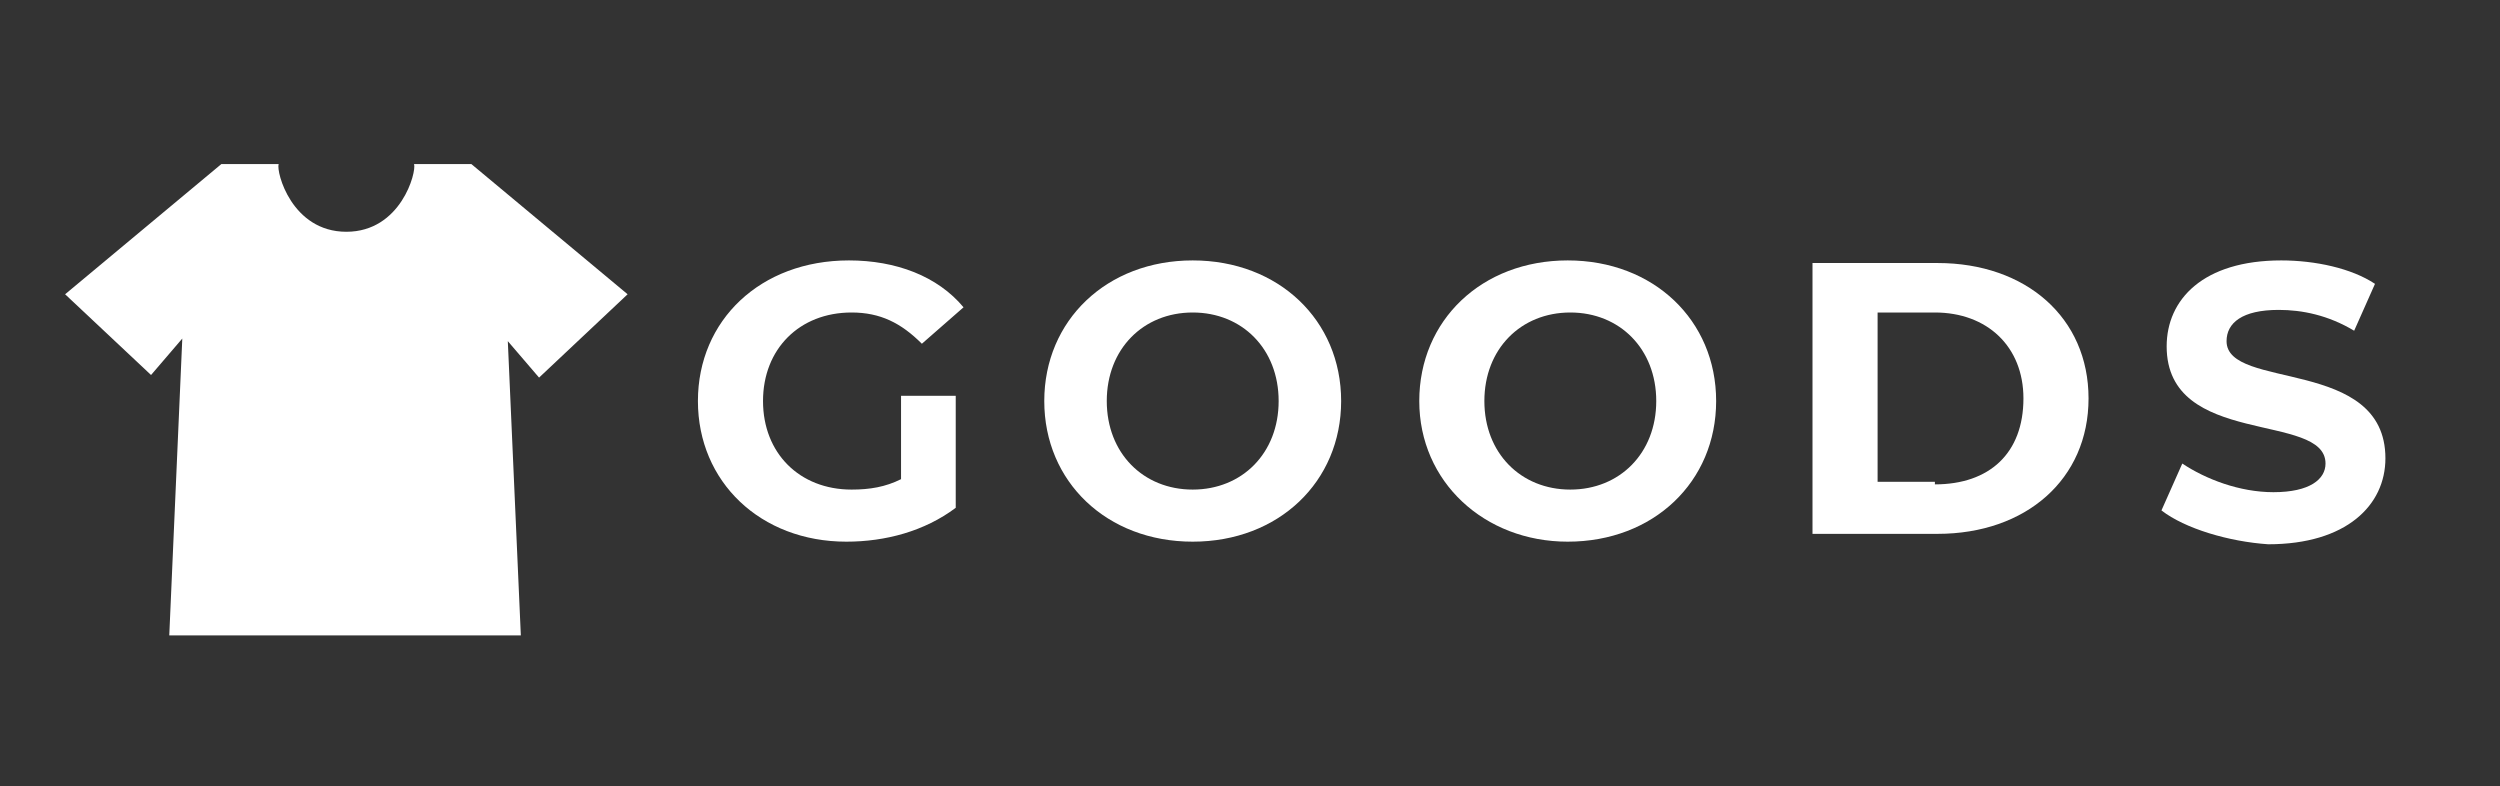
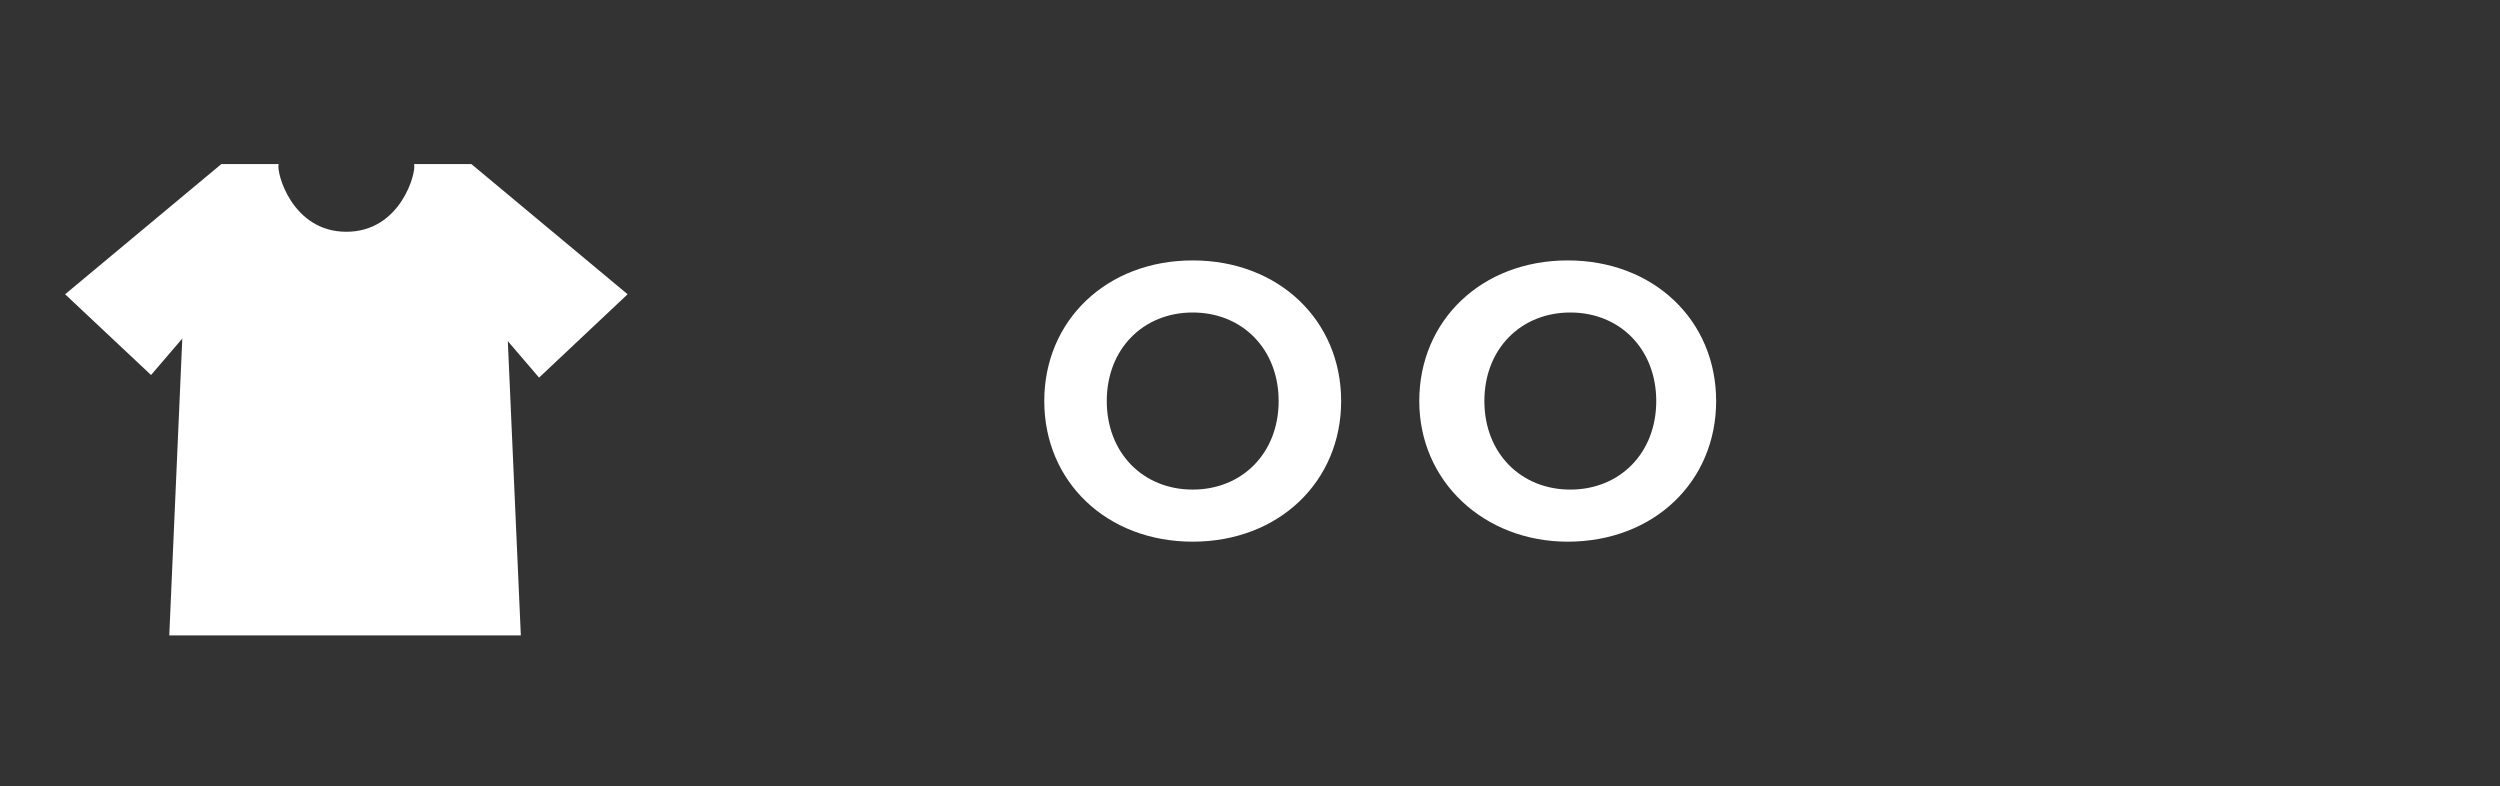
<svg xmlns="http://www.w3.org/2000/svg" version="1.1" x="0px" y="0px" viewBox="0 0 96 30.2" style="enable-background:new 0 0 96 30.2;" xml:space="preserve">
  <rect x="0" y="0" width="96" height="30.2" fill="#333333" stroke="none" />
  <style type="text/css">
	.st0{fill:#FFFFFF;}
</style>
  <g id="レイヤー_3">
</g>
  <g id="HF">
    <g>
-       <path class="st0" d="M34.5,15.2h2.2v4.3c-1.2,0.9-2.7,1.3-4.2,1.3c-3.3,0-5.7-2.3-5.7-5.4s2.4-5.4,5.8-5.4c1.8,0,3.4,0.6,4.4,1.8    l-1.6,1.4c-0.8-0.8-1.6-1.2-2.7-1.2c-2,0-3.4,1.4-3.4,3.4c0,2,1.4,3.4,3.4,3.4c0.7,0,1.3-0.1,1.9-0.4V15.2z" />
      <path class="st0" d="M40.1,15.4c0-3.1,2.4-5.4,5.7-5.4c3.3,0,5.7,2.3,5.7,5.4c0,3.1-2.4,5.4-5.7,5.4    C42.5,20.8,40.1,18.5,40.1,15.4z M49.1,15.4c0-2-1.4-3.4-3.3-3.4s-3.3,1.4-3.3,3.4s1.4,3.4,3.3,3.4S49.1,17.4,49.1,15.4z" />
      <path class="st0" d="M54.5,15.4c0-3.1,2.4-5.4,5.7-5.4c3.3,0,5.7,2.3,5.7,5.4c0,3.1-2.4,5.4-5.7,5.4C57,20.8,54.5,18.5,54.5,15.4z     M63.6,15.4c0-2-1.4-3.4-3.3-3.4S57,13.4,57,15.4s1.4,3.4,3.3,3.4S63.6,17.4,63.6,15.4z" />
-       <path class="st0" d="M69.6,10.1h4.8c3.4,0,5.8,2.1,5.8,5.2s-2.4,5.2-5.8,5.2h-4.8V10.1z M74.3,18.6c2.1,0,3.4-1.2,3.4-3.3    c0-2-1.4-3.3-3.4-3.3h-2.2v6.5H74.3z" />
-       <path class="st0" d="M83,19.6l0.8-1.8c0.9,0.6,2.2,1.1,3.5,1.1c1.4,0,2-0.5,2-1.1c0-2-6.1-0.6-6.1-4.5c0-1.8,1.4-3.3,4.4-3.3    c1.3,0,2.7,0.3,3.6,0.9l-0.8,1.8c-1-0.6-2-0.8-2.9-0.8c-1.4,0-2,0.5-2,1.2c0,1.9,6.1,0.6,6.1,4.5c0,1.8-1.5,3.3-4.5,3.3    C85.6,20.8,83.9,20.3,83,19.6z" />
    </g>
    <path class="st0" d="M24.1,11.3l-6-5h-2.2c0.1,0.3-0.5,2.6-2.6,2.6c-2.1,0-2.7-2.3-2.6-2.6H8.5l-6,5l3.3,3.1l1.2-1.4L6.5,24.4h13.5   l-0.5-11.3l1.2,1.4L24.1,11.3z" />
  </g>
</svg>